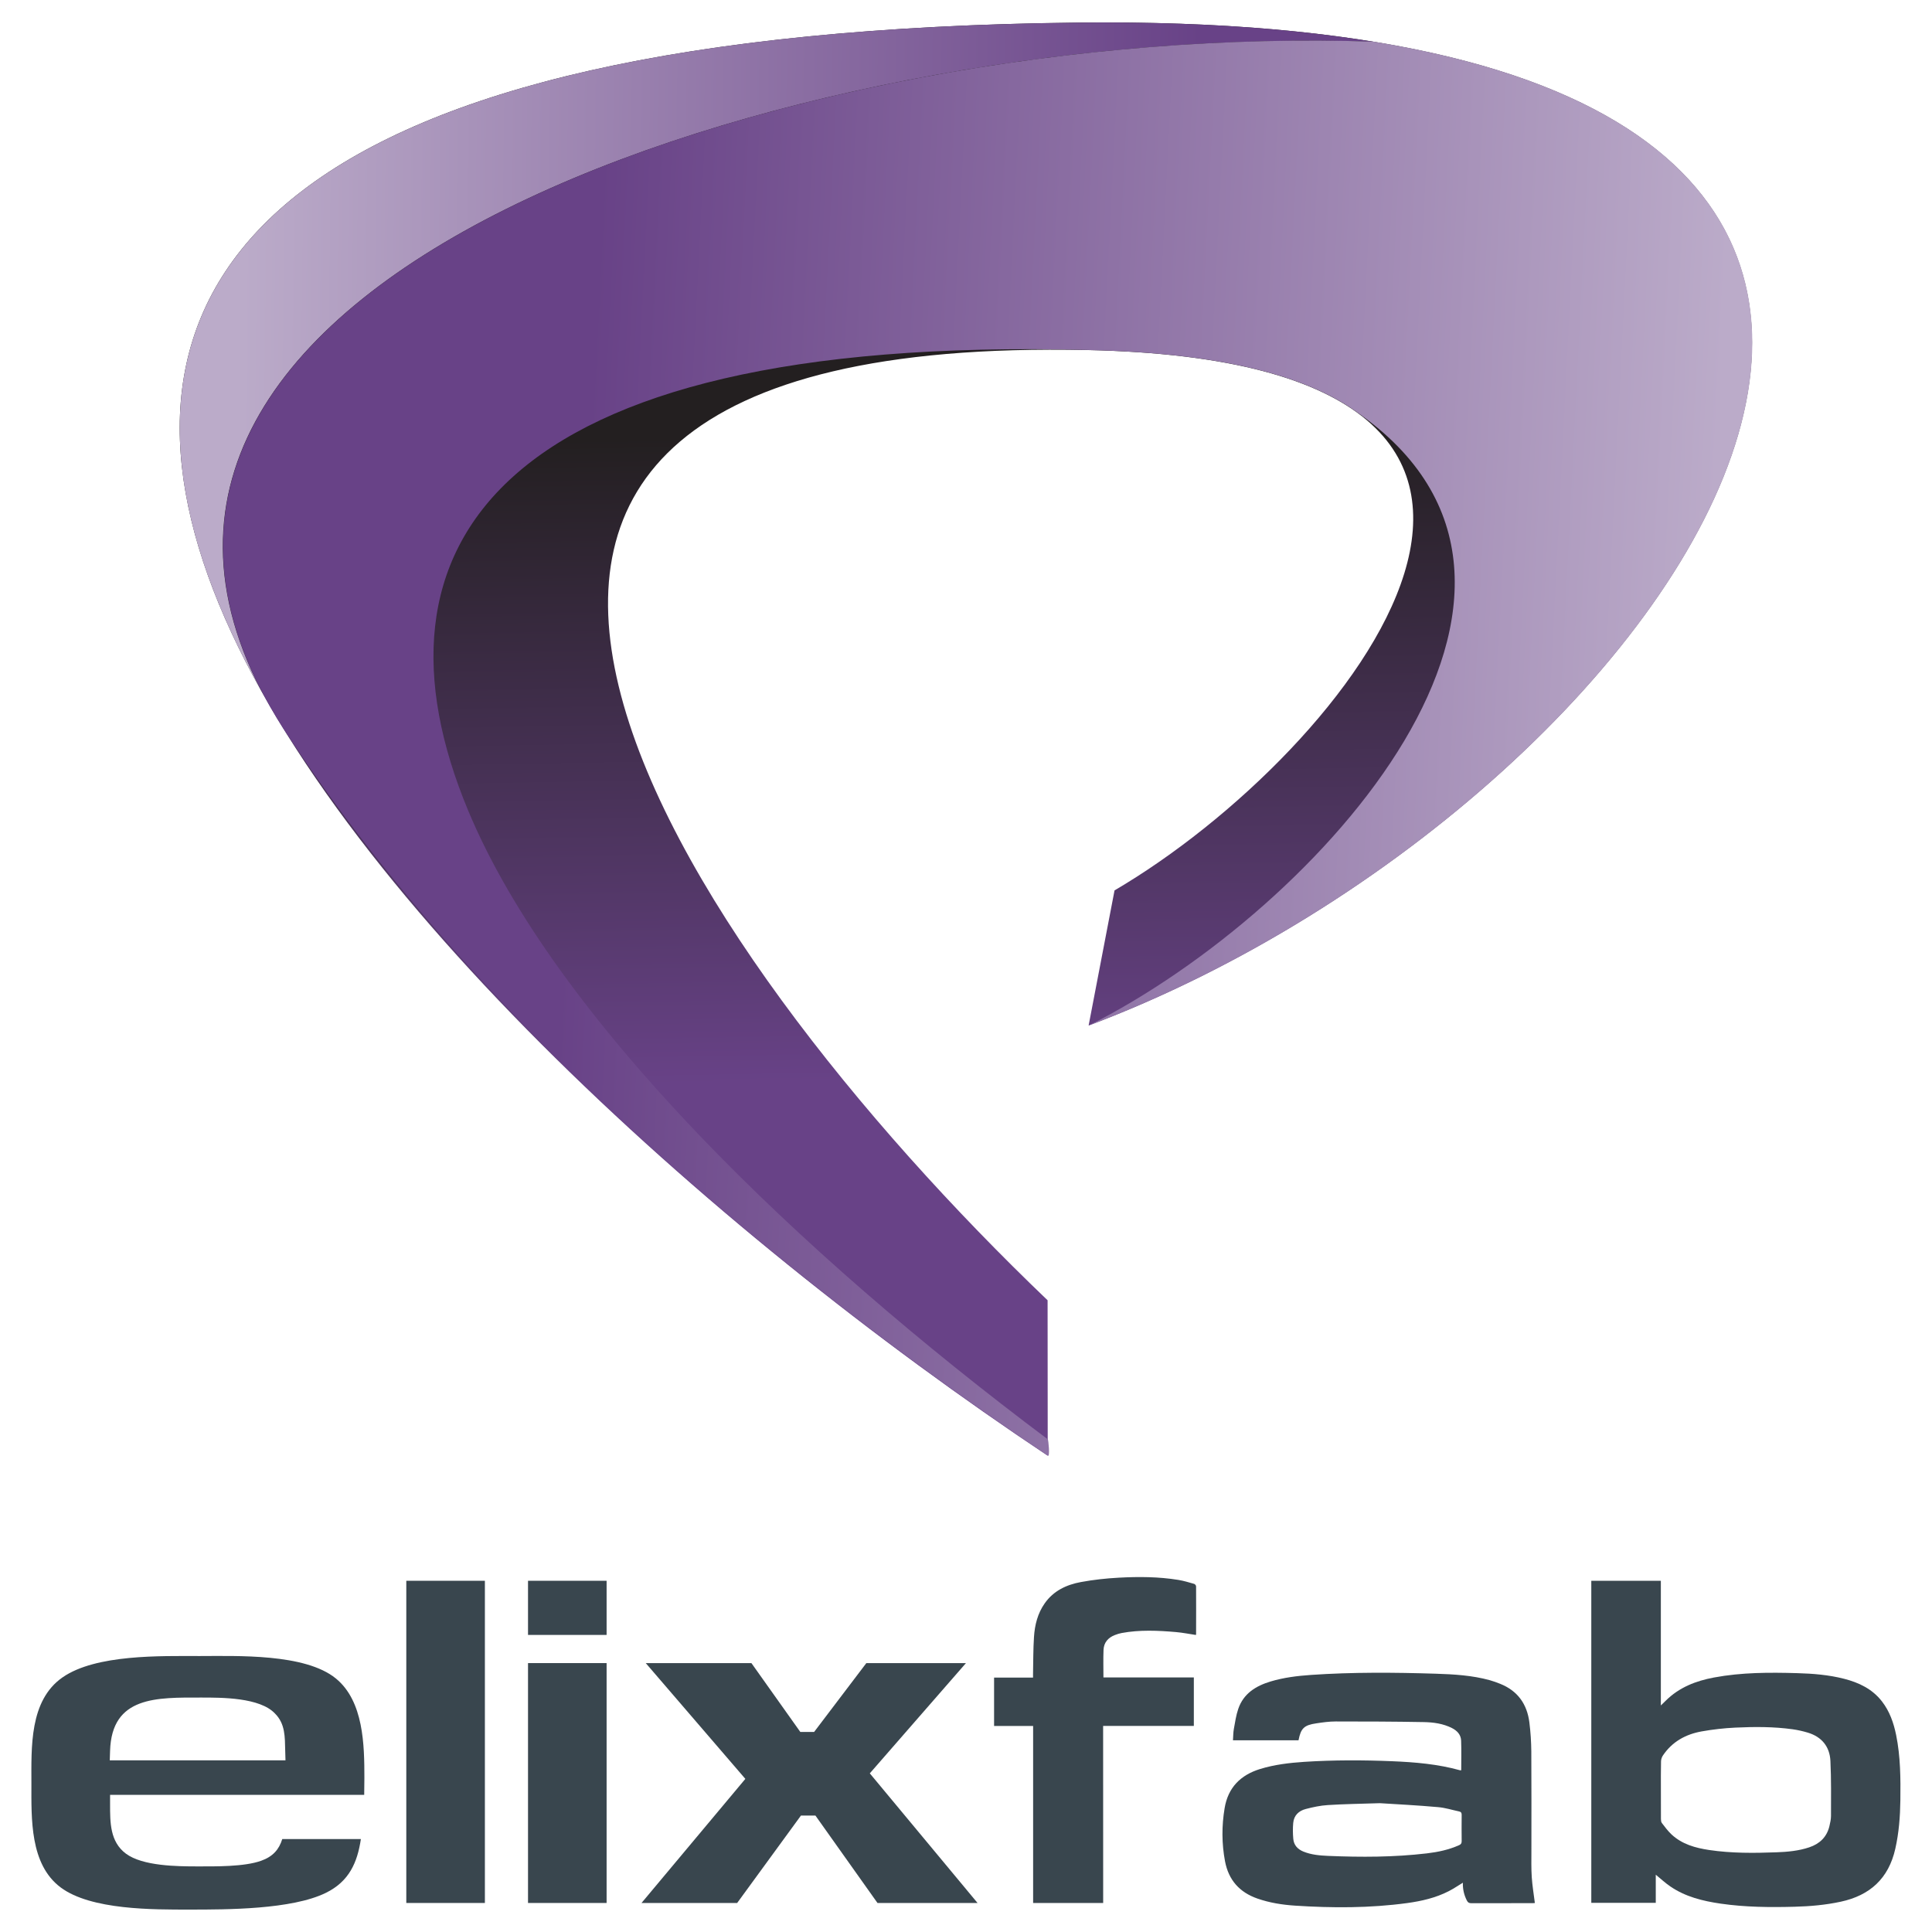
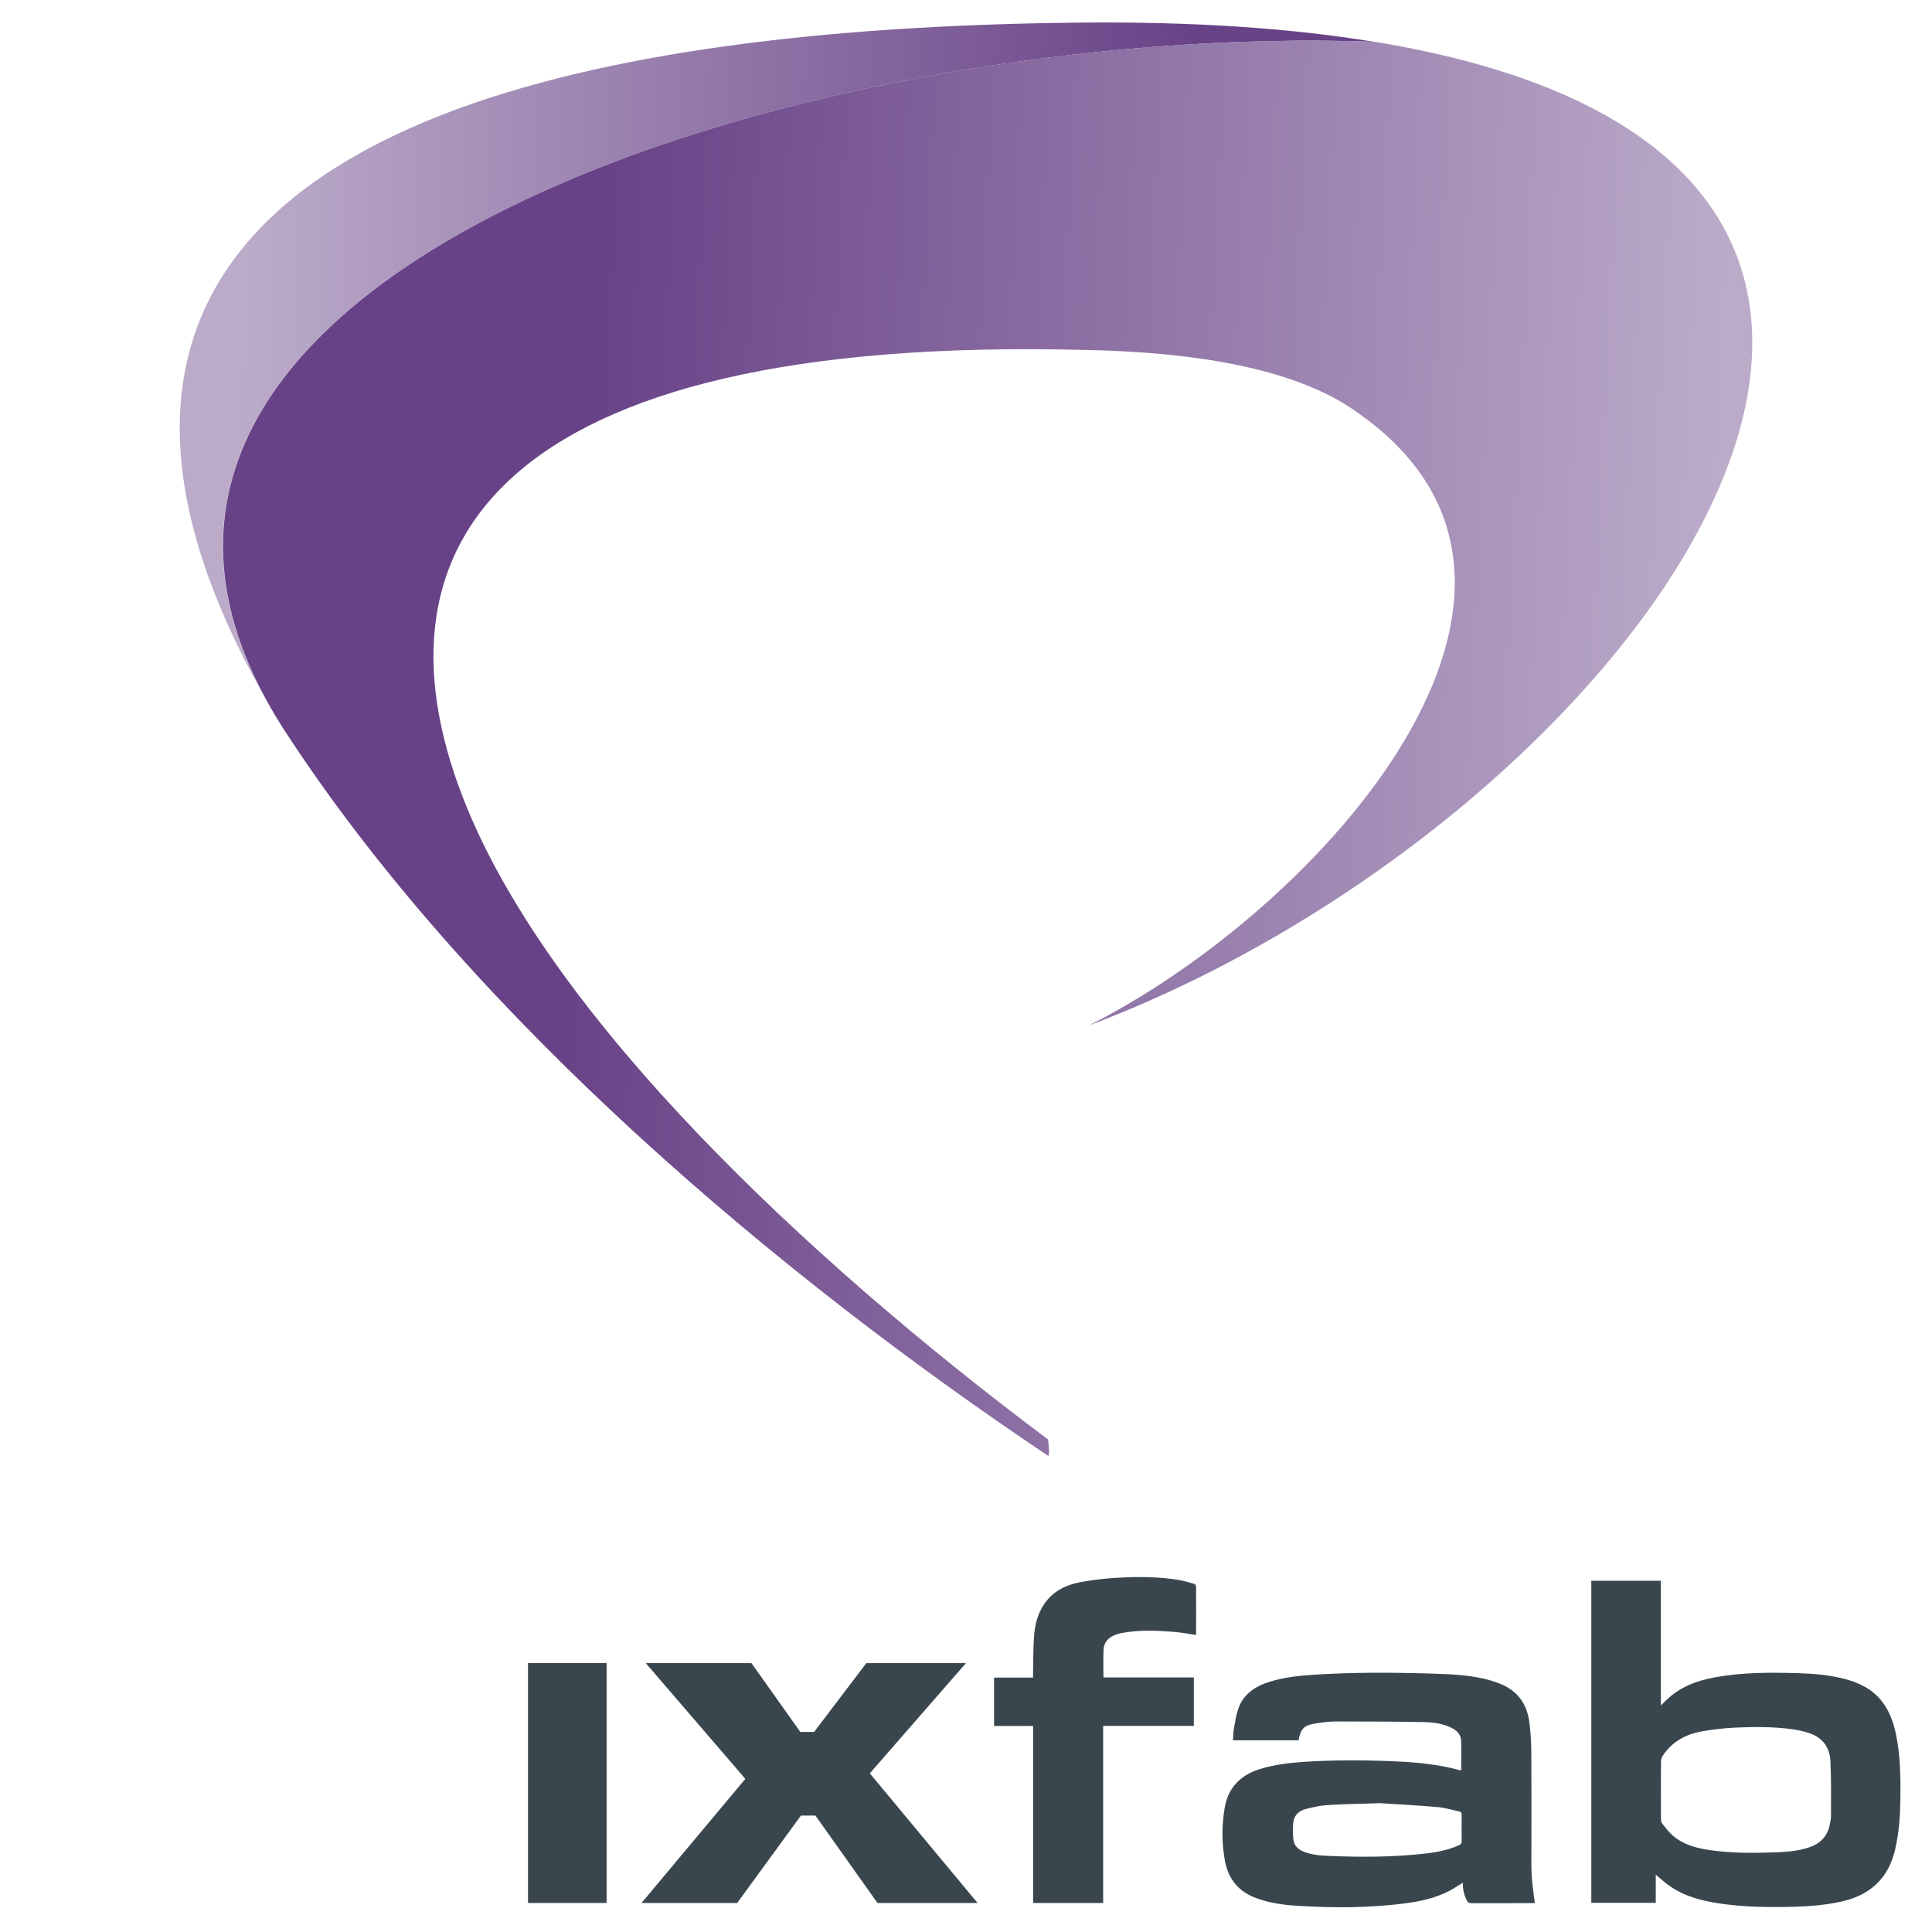
<svg xmlns="http://www.w3.org/2000/svg" version="1.1" id="Layer_1" x="0px" y="0px" viewBox="0 0 430 430" style="enable-background:new 0 0 430 430;" xml:space="preserve">
  <style type="text/css">
	.st0{fill-rule:evenodd;clip-rule:evenodd;fill:url(#SVGID_1_);}
	.st1{fill-rule:evenodd;clip-rule:evenodd;fill:url(#SVGID_00000096750931991756265660000005949272752557083819_);}
	.st2{fill-rule:evenodd;clip-rule:evenodd;fill:url(#SVGID_00000169556639045432470810000004018977897440032662_);}
	.st3{fill-rule:evenodd;clip-rule:evenodd;fill:#39464E;}
	.st4{fill:#39464E;}
</style>
  <g>
    <g>
      <linearGradient id="SVGID_1_" gradientUnits="userSpaceOnUse" x1="215.159" y1="96.276" x2="217.684" y2="240.205">
        <stop offset="0" style="stop-color:#231F20" />
        <stop offset="1" style="stop-color:#684287" />
      </linearGradient>
-       <path class="st0" d="M233.19,324C81.74,223.25-116,8.86,240.01,5.03c254.35-2.74,136.48,172.72,2.28,223.22l5.77-30.08    c52.13-30.52,121.88-117.56-6.08-120.26c-184.09-3.89-91.06,132.83-8.82,211.49L233.19,324" />
      <linearGradient id="SVGID_00000013887038159088359500000012487012269837698957_" gradientUnits="userSpaceOnUse" x1="53.908" y1="78.188" x2="266.342" y2="80.737">
        <stop offset="0" style="stop-color:#BBABC9" />
        <stop offset="1" style="stop-color:#684287" />
      </linearGradient>
      <path style="fill-rule:evenodd;clip-rule:evenodd;fill:url(#SVGID_00000013887038159088359500000012487012269837698957_);" d="    M240.01,5.03C39.67,7.19,14.69,76.02,58.14,153.77C8.88,58.5,183.16,4.93,305.77,9.3C287.37,6.28,265.57,4.76,240.01,5.03" />
      <linearGradient id="SVGID_00000008149038477038083470000012581687664230572931_" gradientUnits="userSpaceOnUse" x1="378.96" y1="172.164" x2="126.584" y2="159.417">
        <stop offset="0" style="stop-color:#BBABC9" />
        <stop offset="0.996" style="stop-color:#684287" />
      </linearGradient>
      <path style="fill-rule:evenodd;clip-rule:evenodd;fill:url(#SVGID_00000008149038477038083470000012581687664230572931_);" d="    M305.82,9.28c164.75,26.99,57.24,173.53-63.48,218.96c51.4-25.9,115.91-97.5,59.62-136.53c-11.08-7.99-30.15-13.18-59.92-13.81    c-132.87-3.52-161.99,44.46-137.89,102.39c19.31,46.41,73.79,98.66,129.06,140.06c0.13,0.1,0.51,3.96,0.03,3.64    c-58.89-39.42-127.01-96.37-168.68-159.53C-4,62.51,178.69,4.75,305.82,9.28" />
    </g>
    <g>
-       <rect x="117.52" y="351.83" class="st3" width="17.49" height="12.05" />
-       <path class="st3" d="M24.5,399.47h56.56c0.03-1.26,0.04-2.52,0.04-3.77c0-7.28-0.15-17.06-6.34-22.12c-6.85-5.61-22.05-5-30.35-5    c-8.61,0-23.06-0.41-30.48,4.74c-7.43,5.16-6.94,15.6-6.94,23.72c0,7.74-0.36,17.9,6.51,23.04c6.76,5.06,20.69,4.93,28.7,4.93    c8.33,0,22.72,0,30.32-3.72c5.21-2.55,7.02-6.78,7.8-11.97H62.82c-0.71,2.31-2.08,3.9-4.71,4.83c-3.77,1.35-10.18,1.25-14.18,1.25    c-4.47,0-12.18-0.06-15.91-2.84c-3.56-2.66-3.52-6.97-3.52-11.01V399.47z M24.5,389.67c0.37-12.21,10.42-11.85,20.29-11.85    c4.57,0,13.02-0.03,16.4,3.54c2.32,2.31,2.21,5.21,2.29,8.31l0.06,2.12H24.43L24.5,389.67z" />
-       <rect x="90.43" y="351.83" class="st3" width="17.49" height="71.71" />
      <rect x="117.52" y="370.15" class="st3" width="17.49" height="53.39" />
      <polygon class="st3" points="143.72,370.15 165.89,395.92 142.78,423.54 164.07,423.54 178.26,404.09 181.49,404.09 195.3,423.54     217.57,423.54 193.59,394.69 214.99,370.15 192.82,370.15 181.2,385.47 178.12,385.47 167.24,370.15   " />
      <path class="st4" d="M368.52,417.25c0,2.07,0,4.13,0,6.26c-4.79,0-9.55,0-14.35,0c0-23.89,0-47.76,0-71.68c5.14,0,10.27,0,15.48,0    c0,9.22,0,18.42,0,27.75c0.43-0.42,0.76-0.73,1.08-1.05c2.98-2.97,6.7-4.42,10.74-5.17c6.14-1.15,12.35-1.15,18.56-0.97    c3.5,0.1,6.99,0.38,10.39,1.25c3.32,0.85,6.3,2.27,8.45,5.05c1.71,2.21,2.6,4.78,3.15,7.48c0.97,4.78,1,9.63,0.94,14.48    c-0.05,3.65-0.32,7.27-1.13,10.84c-1.48,6.57-5.62,10.37-12.14,11.77c-3.39,0.73-6.82,1.03-10.27,1.12    c-5.5,0.15-10.99,0.1-16.45-0.69c-3.98-0.58-7.84-1.52-11.21-3.83C370.65,419.11,369.64,418.16,368.52,417.25z M369.66,398.35    c0,2.17-0.01,4.33,0.01,6.5c0,0.3,0.04,0.68,0.21,0.9c0.67,0.87,1.34,1.78,2.14,2.53c2.35,2.19,5.31,3.01,8.39,3.47    c4.97,0.74,9.97,0.7,14.97,0.51c2.46-0.09,4.92-0.31,7.28-1.1c2.34-0.78,3.93-2.29,4.51-4.73c0.17-0.74,0.35-1.5,0.35-2.25    c0-4.08,0.07-8.17-0.13-12.25c-0.15-3.18-1.92-5.36-5.02-6.3c-1.1-0.33-2.24-0.59-3.38-0.75c-4.24-0.59-8.51-0.57-12.76-0.37    c-2.5,0.12-5.01,0.4-7.47,0.84c-3.57,0.63-6.59,2.29-8.66,5.38c-0.24,0.36-0.4,0.85-0.41,1.28    C369.64,394.12,369.66,396.23,369.66,398.35z" />
      <path class="st4" d="M325.22,394c0-2.22,0.06-4.41-0.02-6.59c-0.05-1.31-0.87-2.2-2.02-2.79c-1.98-1.01-4.15-1.3-6.31-1.34    c-6.53-0.12-13.06-0.14-19.58-0.14c-1.45,0-2.9,0.2-4.33,0.42c-2.72,0.4-3.43,1.1-3.95,3.77c-4.81,0-9.63,0-14.59,0    c0.06-0.86,0.05-1.72,0.2-2.55c0.27-1.49,0.49-3.02,0.98-4.45c1.17-3.41,3.91-5.1,7.19-6.09c2.94-0.88,5.97-1.25,9.02-1.46    c9.23-0.63,18.47-0.56,27.71-0.27c4.06,0.13,8.12,0.36,12.07,1.45c0.78,0.22,1.55,0.5,2.3,0.8c3.9,1.56,5.99,4.52,6.5,8.6    c0.27,2.14,0.41,4.31,0.43,6.47c0.05,7.38,0.02,14.77,0.02,22.15c0,1.94-0.05,3.89,0.08,5.83c0.13,1.91,0.45,3.8,0.69,5.74    c-0.11,0.01-0.33,0.03-0.54,0.03c-4.53,0-9.07-0.01-13.6,0.01c-0.48,0-0.75-0.13-0.98-0.57c-0.64-1.25-0.95-2.56-0.9-3.99    c-1.09,0.66-2.08,1.34-3.14,1.88c-2.9,1.49-6.05,2.21-9.25,2.65c-8.31,1.13-16.66,1.12-25.01,0.57c-2.83-0.19-5.62-0.63-8.32-1.57    c-4-1.39-6.43-4.13-7.22-8.3c-0.74-3.93-0.75-7.88-0.09-11.82c0.76-4.57,3.52-7.37,7.9-8.72c3.2-0.98,6.5-1.37,9.82-1.59    c6.52-0.42,13.05-0.41,19.58-0.14c5.1,0.21,10.18,0.64,15.12,2.02C325.07,394.02,325.14,394,325.22,394z M307.11,401.33    c-4.36,0.14-7.98,0.19-11.59,0.42c-1.65,0.1-3.31,0.46-4.92,0.88c-1.53,0.4-2.62,1.42-2.77,3.09c-0.11,1.17-0.09,2.36,0.01,3.53    c0.12,1.4,0.95,2.32,2.25,2.85c1.77,0.72,3.64,0.88,5.5,0.96c7.34,0.31,14.67,0.3,21.98-0.56c2.47-0.29,4.9-0.8,7.19-1.83    c0.43-0.19,0.56-0.44,0.56-0.89c-0.02-1.94-0.02-3.89,0-5.83c0.01-0.44-0.12-0.69-0.56-0.78c-1.56-0.33-3.11-0.83-4.68-0.96    C315.53,401.8,310.96,401.57,307.11,401.33z" />
      <path class="st4" d="M245.53,423.54c-5.25,0-10.39,0-15.59,0c0-13.12,0-26.2,0-39.39c-2.92,0-5.79,0-8.69,0c0-3.63,0-7.17,0-10.77    c2.85,0,5.7,0,8.67,0c0-0.33,0-0.58,0-0.84c0.06-2.73,0.03-5.47,0.21-8.19c0.17-2.67,0.81-5.26,2.39-7.5    c1.96-2.8,4.86-4.15,8.07-4.74c2.77-0.51,5.6-0.82,8.42-0.97c4.43-0.24,8.87-0.22,13.27,0.5c1.18,0.19,2.34,0.55,3.5,0.88    c0.19,0.05,0.43,0.35,0.43,0.54c0.02,3.57,0.01,7.14,0,10.71c0,0.04-0.04,0.08-0.06,0.12c-1.46-0.22-2.91-0.51-4.37-0.64    c-4.05-0.35-8.11-0.54-12.15,0.21c-0.5,0.09-1,0.26-1.48,0.44c-1.51,0.58-2.47,1.66-2.54,3.31c-0.08,2.01-0.02,4.03-0.02,6.13    c6.67,0,13.38,0,20.12,0c0,3.63,0,7.16,0,10.79c-6.71,0-13.42,0-20.19,0C245.53,397.29,245.53,410.38,245.53,423.54z" />
    </g>
  </g>
</svg>